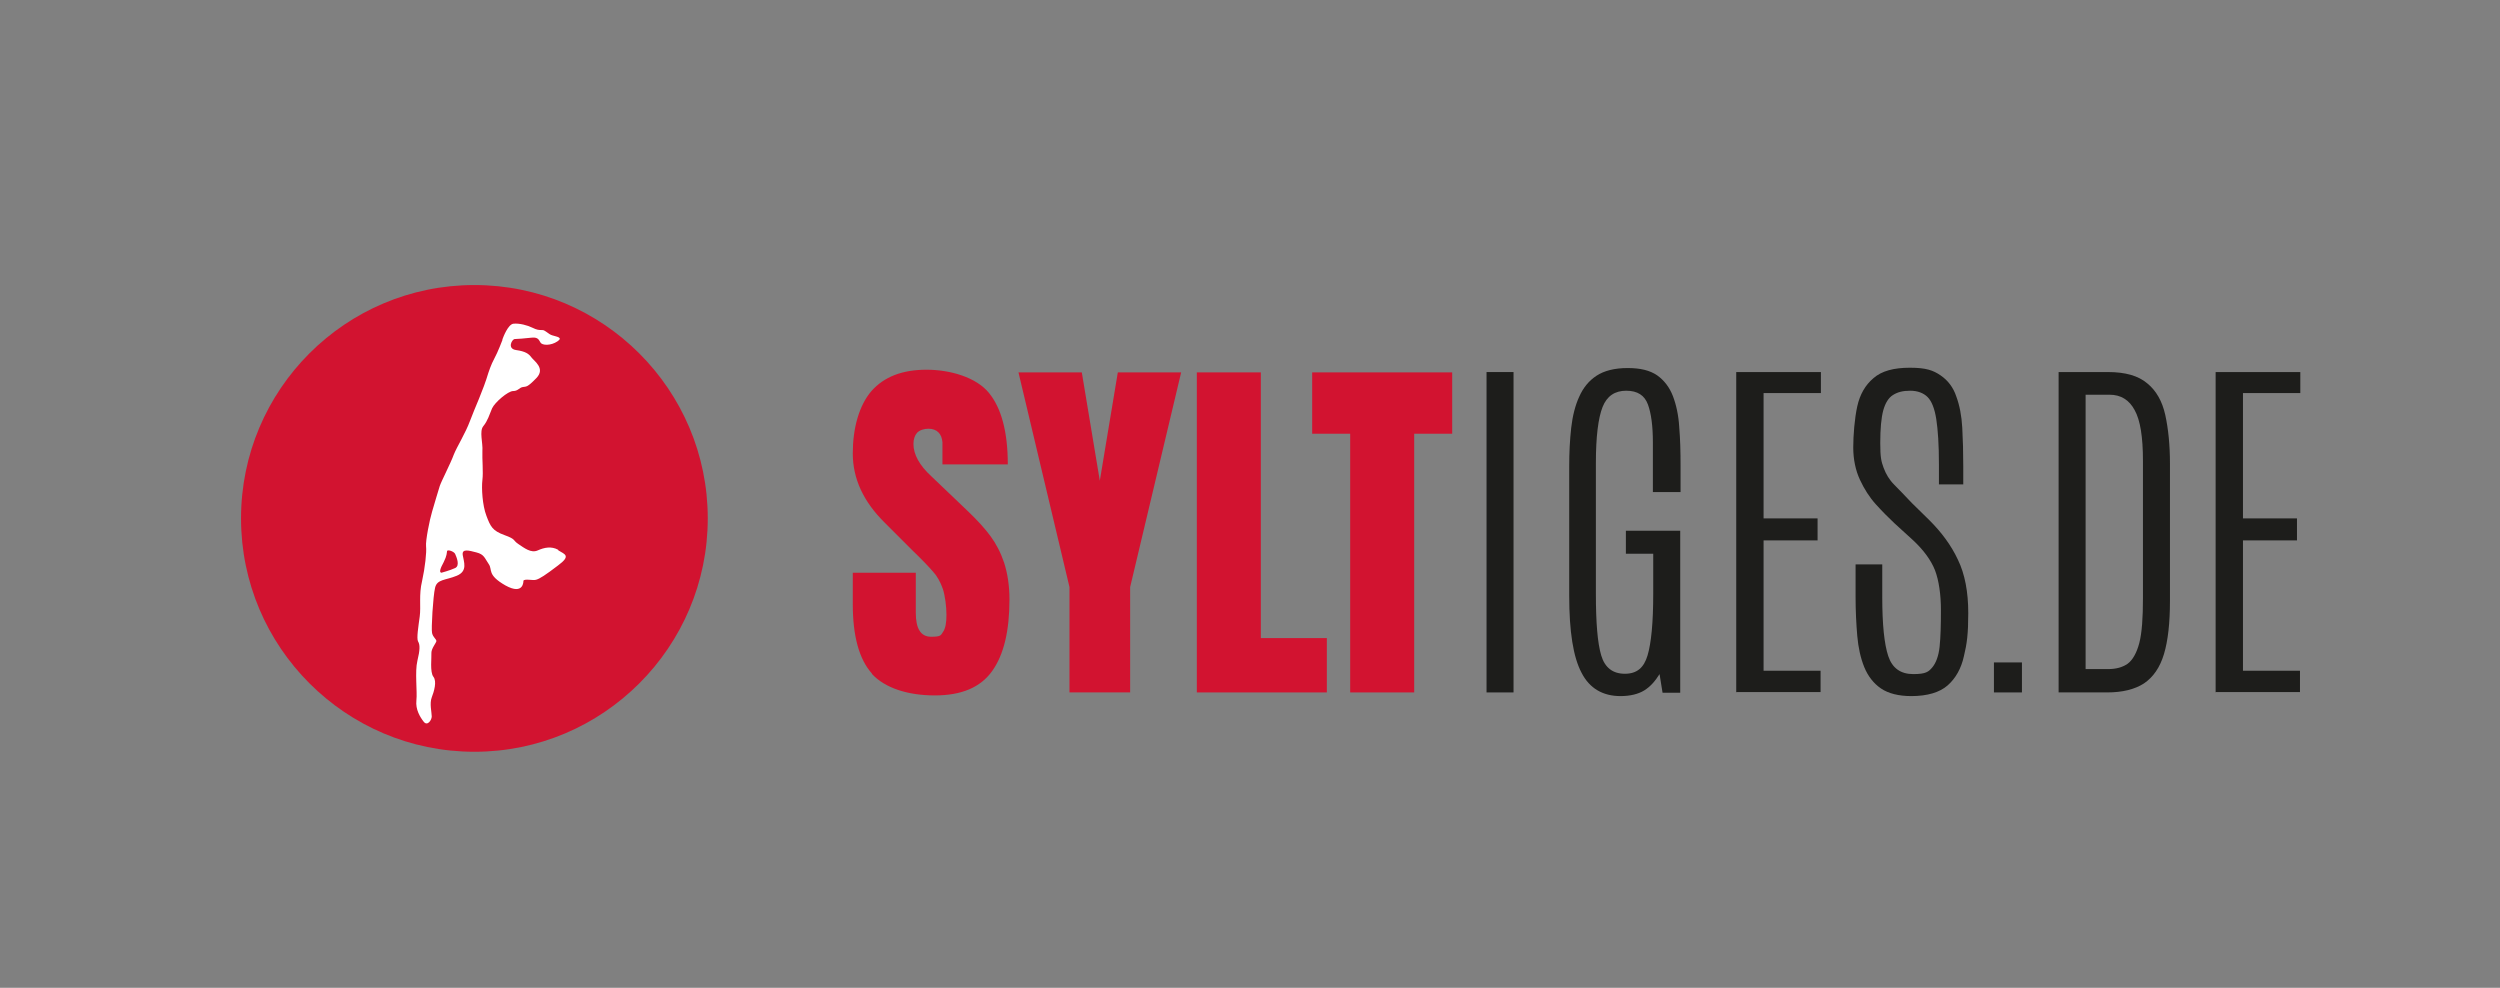
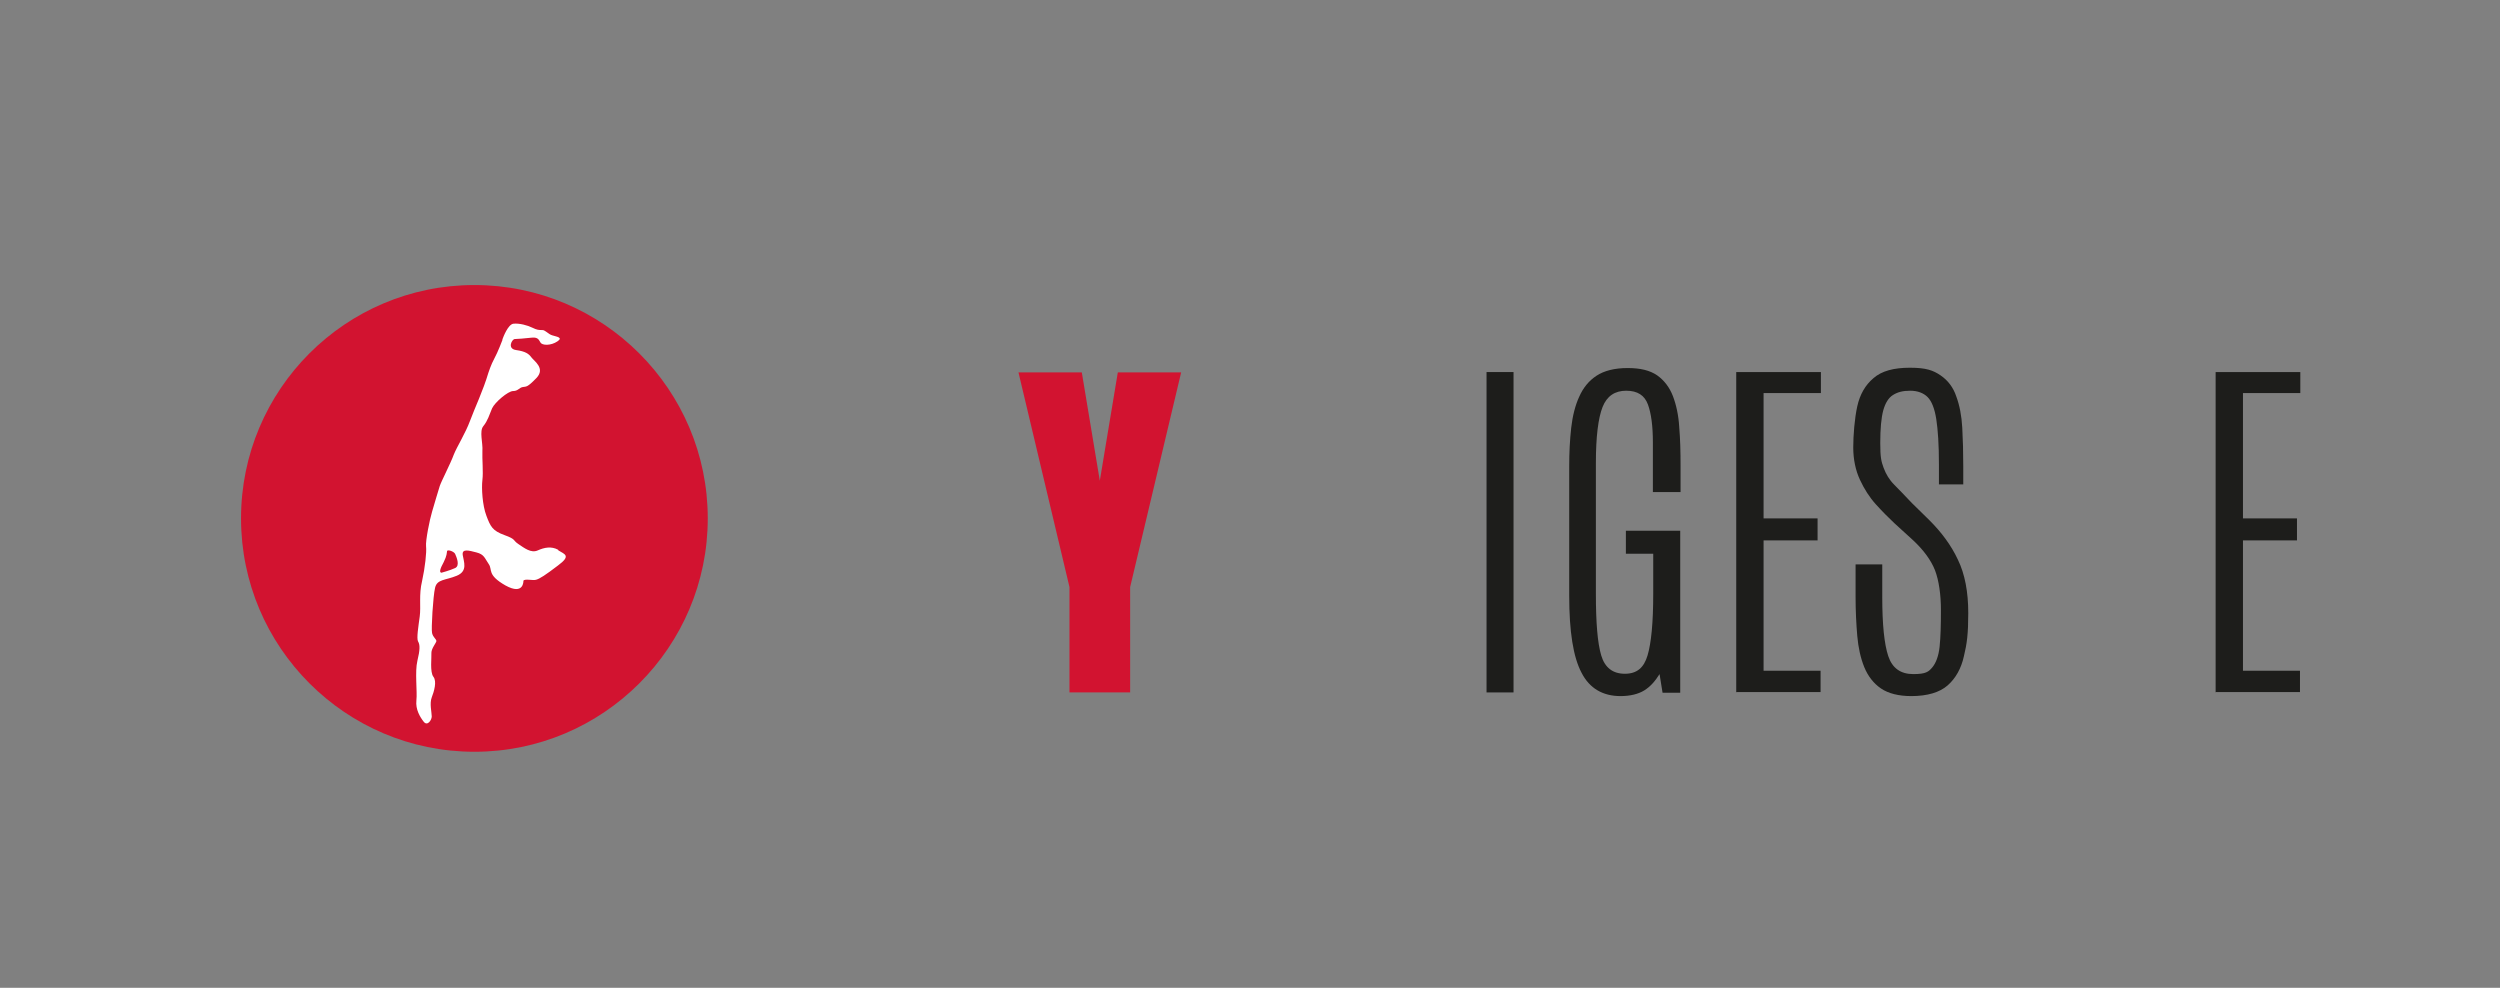
<svg xmlns="http://www.w3.org/2000/svg" viewBox="0 0 749.9 296.3" version="1.1" id="Ebene_1_Kopie">
  <rect x="0" y="0" width="749.9" height="296.3" fill="#808080" stroke="none" />
  <defs>
    <style>
      .st0 {
        fill: #fff;
      }

      .st1 {
        fill: #1d1d1b;
      }

      .st2 {
        fill: #d21330;
      }
    </style>
  </defs>
  <g id="Bildmarke">
    <path d="M142.3,85.5c-38.7,0-70,31.4-70,70s31.4,70,70,70,70-31.4,70-70-31.4-70-70-70" class="st2" />
    <path d="M136.5,170.4c-1.5.7-4.1,1.4-4.1,1.4-.7-.1-.4-1.2.7-3.2,1-2,.9-2.8,1-3.3.1-.5,1.9,0,2.4.8.4.9,1.6,3.6,0,4.3M167.4,164.9c-2-1.1-4.1-.7-6.1.2-2,.9-4-.7-5.8-1.9-1.8-1.2-.6-1.4-4.2-2.7-3.6-1.3-4.2-2.6-5.4-5.8-1.2-3.1-1.5-8.3-1.2-10.7.3-2.4-.1-6.3,0-8.7.2-2.4-1-6,.3-7.5,1.3-1.6,1.8-3.4,2.6-5.3.8-1.8,4.8-5.2,6.3-5.2s1.8-1,2.9-1.2c1.1-.2,1.3.2,4.1-2.7,2.8-2.9-.7-5.1-1.5-6.2-.8-1.1-1.8-1.8-4.6-2.2-2.8-.4-1.2-3.3-.4-3.3.8,0,3-.2,4.9-.4,1.8-.2,2.2.3,2.8,1.4.5,1,3.2,1,5.1-.3,1.8-1.2-.3-1.4-1.5-1.8-1.2-.3-2.2-1.7-3.1-1.6-.9,0-1.5,0-2.9-.7-1.4-.7-3.9-1.4-5.7-1.2-1.6.2-3,3.9-3.3,4.7,0,.1,0,.2,0,.2,0,0-1.4,3.7-2.4,5.5-1,1.8-1.8,4.3-1.8,4.3-1.6,5.4-4.1,10.6-5.5,14.4-1.4,3.8-3.9,7.7-4.9,10.2-.9,2.5-3.7,7.9-4.2,9.4-.5,1.5-1.6,5.4-2.3,7.7s-2,8.7-1.8,10.4c.2,1.7-.3,6.3-1.2,10.4-1,4.1-.3,7.6-.7,10.6-.4,3-1,6.6-.5,7.5.6,1,.6,2.5-.2,5.8-.8,3.3,0,9.2-.3,11.9-.3,2.7,1.1,5,2.2,6.4,1.1,1.4,2.4-.5,2.4-1.6,0-1.2-.7-3.9,0-5.7.7-1.8,1.6-4.8.5-6.2-1.1-1.4-.5-5.9-.6-7.2,0-1.3,1.4-2.9,1.5-3.5,0-.6-1-1.1-1.3-2.4-.3-1.2.3-11.1.9-13.6.6-2.6,3.1-2.2,6.5-3.6,3.4-1.4,2.1-4.2,1.8-6.2-.3-2,1.8-1.4,4.1-.8,2.4.6,2.5,1.8,3.7,3.5,1.2,1.7-.6,3.2,5,6.4,5.6,3.1,5.4-1.4,5.4-1.4.4-.7,2.8,0,3.8-.3,1.1-.3,2.8-1.4,6.6-4.3,3.9-2.9,2.1-3.3.1-4.5" class="st0" id="Sylt" />
  </g>
  <g>
-     <path d="M261.6,202.1c-3.9-4.3-5.8-11.3-5.8-20.9v-9.4h18.9v12c0,4.8,1.5,7.2,4.6,7.2s2.9-.5,3.6-1.5c.7-1,1-2.7,1-5.1s-.4-5.7-1.1-7.8c-.7-2-1.7-3.8-2.9-5.1-1.2-1.4-3.2-3.5-6.2-6.4l-8.3-8.3c-6.4-6.3-9.6-13.2-9.6-20.8s1.9-14.4,5.6-18.7c3.8-4.3,9.3-6.4,16.5-6.4s14.9,2.3,18.7,6.9c3.8,4.6,5.7,11.8,5.7,21.5h-19.6v-6.6c-.1-1.3-.5-2.3-1.2-3-.7-.7-1.7-1.1-3-1.1s-2.6.4-3.4,1.2c-.7.8-1.1,1.9-1.1,3.4,0,3.1,1.8,6.4,5.4,9.7l11.2,10.7c2.6,2.5,4.8,4.9,6.5,7.2,1.7,2.3,3.1,5,4.1,8,1,3.1,1.6,6.8,1.6,11,0,9.5-1.7,16.6-5.2,21.5-3.5,4.9-9.2,7.3-17.2,7.3s-15-2.2-18.9-6.5Z" class="st2" />
    <path d="M320.8,207.7v-31.6l-15.3-64.4h19l5.4,32.5,5.4-32.5h19l-15.3,64.4v31.6h-18.1Z" class="st2" />
-     <path d="M359,207.7v-96h19.2v79.7h19.8v16.3h-39Z" class="st2" />
-     <path d="M405,207.7v-77.6h-11.4v-18.4h42v18.4h-11.4v77.6h-19.2Z" class="st2" />
    <path d="M445.9,207.7v-96.1h8.1v96.1h-8.1Z" class="st1" />
    <path d="M486.1,208.8c-5.3,0-9.3-2.3-11.7-7-2.5-4.7-3.7-12.4-3.7-23.1v-38.9c0-4.1.2-7.9.6-11.5.4-3.5,1.2-6.7,2.4-9.3,1.2-2.7,2.9-4.8,5.2-6.3,2.3-1.5,5.4-2.3,9.3-2.3s6.7.7,8.9,2.2c2.1,1.5,3.7,3.6,4.7,6.2s1.7,5.8,1.9,9.3c.3,3.5.4,7.4.4,11.5v8h-8.3v-14.8c0-5-.5-8.8-1.5-11.5-1-2.7-3.1-4.1-6.5-4.1s-5.8,1.6-7.1,4.9c-1.3,3.3-2,8.9-2,16.8v39.2c0,8.7.5,14.8,1.6,18.5,1.1,3.7,3.5,5.5,7.1,5.5s5.7-1.8,6.8-5.5c1.1-3.7,1.7-9.8,1.7-18.4v-12.1h-8.2v-6.9h16.3v48.6h-5.3l-.9-5.6c-1.3,2.1-2.8,3.8-4.6,4.9-1.8,1.1-4.2,1.7-7.2,1.7Z" class="st1" />
    <path d="M520.8,207.7v-96.1h25.4v6.3h-17.2v37.6h16.2v6.6h-16.2v39.1h17.1v6.4h-25.2Z" class="st1" />
    <path d="M573.3,208.8c-3.8,0-6.9-.8-9.1-2.3-2.2-1.5-3.9-3.7-5-6.4-1.1-2.7-1.8-5.9-2.1-9.4-.3-3.6-.5-7.4-.5-11.5v-9.9h8v9.8c0,8.2.6,14.1,1.8,17.7,1.2,3.6,3.7,5.4,7.5,5.4s4.6-.7,5.7-2c1.1-1.3,1.9-3.4,2.2-6.2.3-2.8.4-6.5.4-11s-.6-8.9-1.8-12c-1.2-3-3.4-6-6.5-8.9l-5.7-5.2c-1.7-1.6-3.6-3.5-5.5-5.6-1.9-2.1-3.5-4.6-4.8-7.4-1.3-2.8-2-6.1-2-9.7s.4-8.7,1.2-12.3c.8-3.6,2.4-6.4,4.9-8.5,2.4-2.1,6-3.1,10.9-3.1s7,.8,9.2,2.3c2.2,1.5,3.8,3.6,4.7,6.3,1,2.7,1.6,5.8,1.8,9.4.2,3.6.3,7.4.3,11.6v5.4h-7.3v-6c0-5.9-.3-10.4-.8-13.6-.5-3.2-1.4-5.4-2.6-6.6-1.2-1.2-3-1.9-5.2-1.9s-3.8.4-5.2,1.3c-1.3.8-2.3,2.4-2.9,4.6-.6,2.2-.9,5.5-.9,9.8s.3,5.5,1,7.4c.7,1.9,1.7,3.6,3.2,5.1s3.2,3.3,5.3,5.5l5.3,5.2c3.6,3.6,6.5,7.5,8.5,11.8,2.1,4.3,3.1,9.7,3.1,16s-.4,9.2-1.3,12.9c-.8,3.7-2.5,6.7-4.9,8.8-2.4,2.1-6.1,3.2-10.9,3.2Z" class="st1" />
-     <path d="M598.1,207.7v-9h8.4v9h-8.4Z" class="st1" />
-     <path d="M617.5,207.7v-96.1h14.8c5.2,0,9.1,1.1,11.8,3.4,2.7,2.2,4.5,5.4,5.4,9.5.9,4.1,1.4,9,1.4,14.5v41.2c0,6.7-.6,12-1.8,16-1.2,4-3.2,6.9-6,8.8-2.8,1.8-6.5,2.7-11.1,2.7h-14.5ZM625.6,200.7h6.7c2.4,0,4.3-.5,5.9-1.6,1.5-1.1,2.7-3.2,3.5-6.2.8-3.1,1.1-7.6,1.1-13.5v-41.2c0-7.1-.8-12.2-2.5-15.2-1.6-3-4.1-4.6-7.5-4.6h-7.2v82.3Z" class="st1" />
    <path d="M664.6,207.7v-96.1h25.4v6.3h-17.2v37.6h16.2v6.6h-16.2v39.1h17.1v6.4h-25.2Z" class="st1" />
  </g>
</svg>